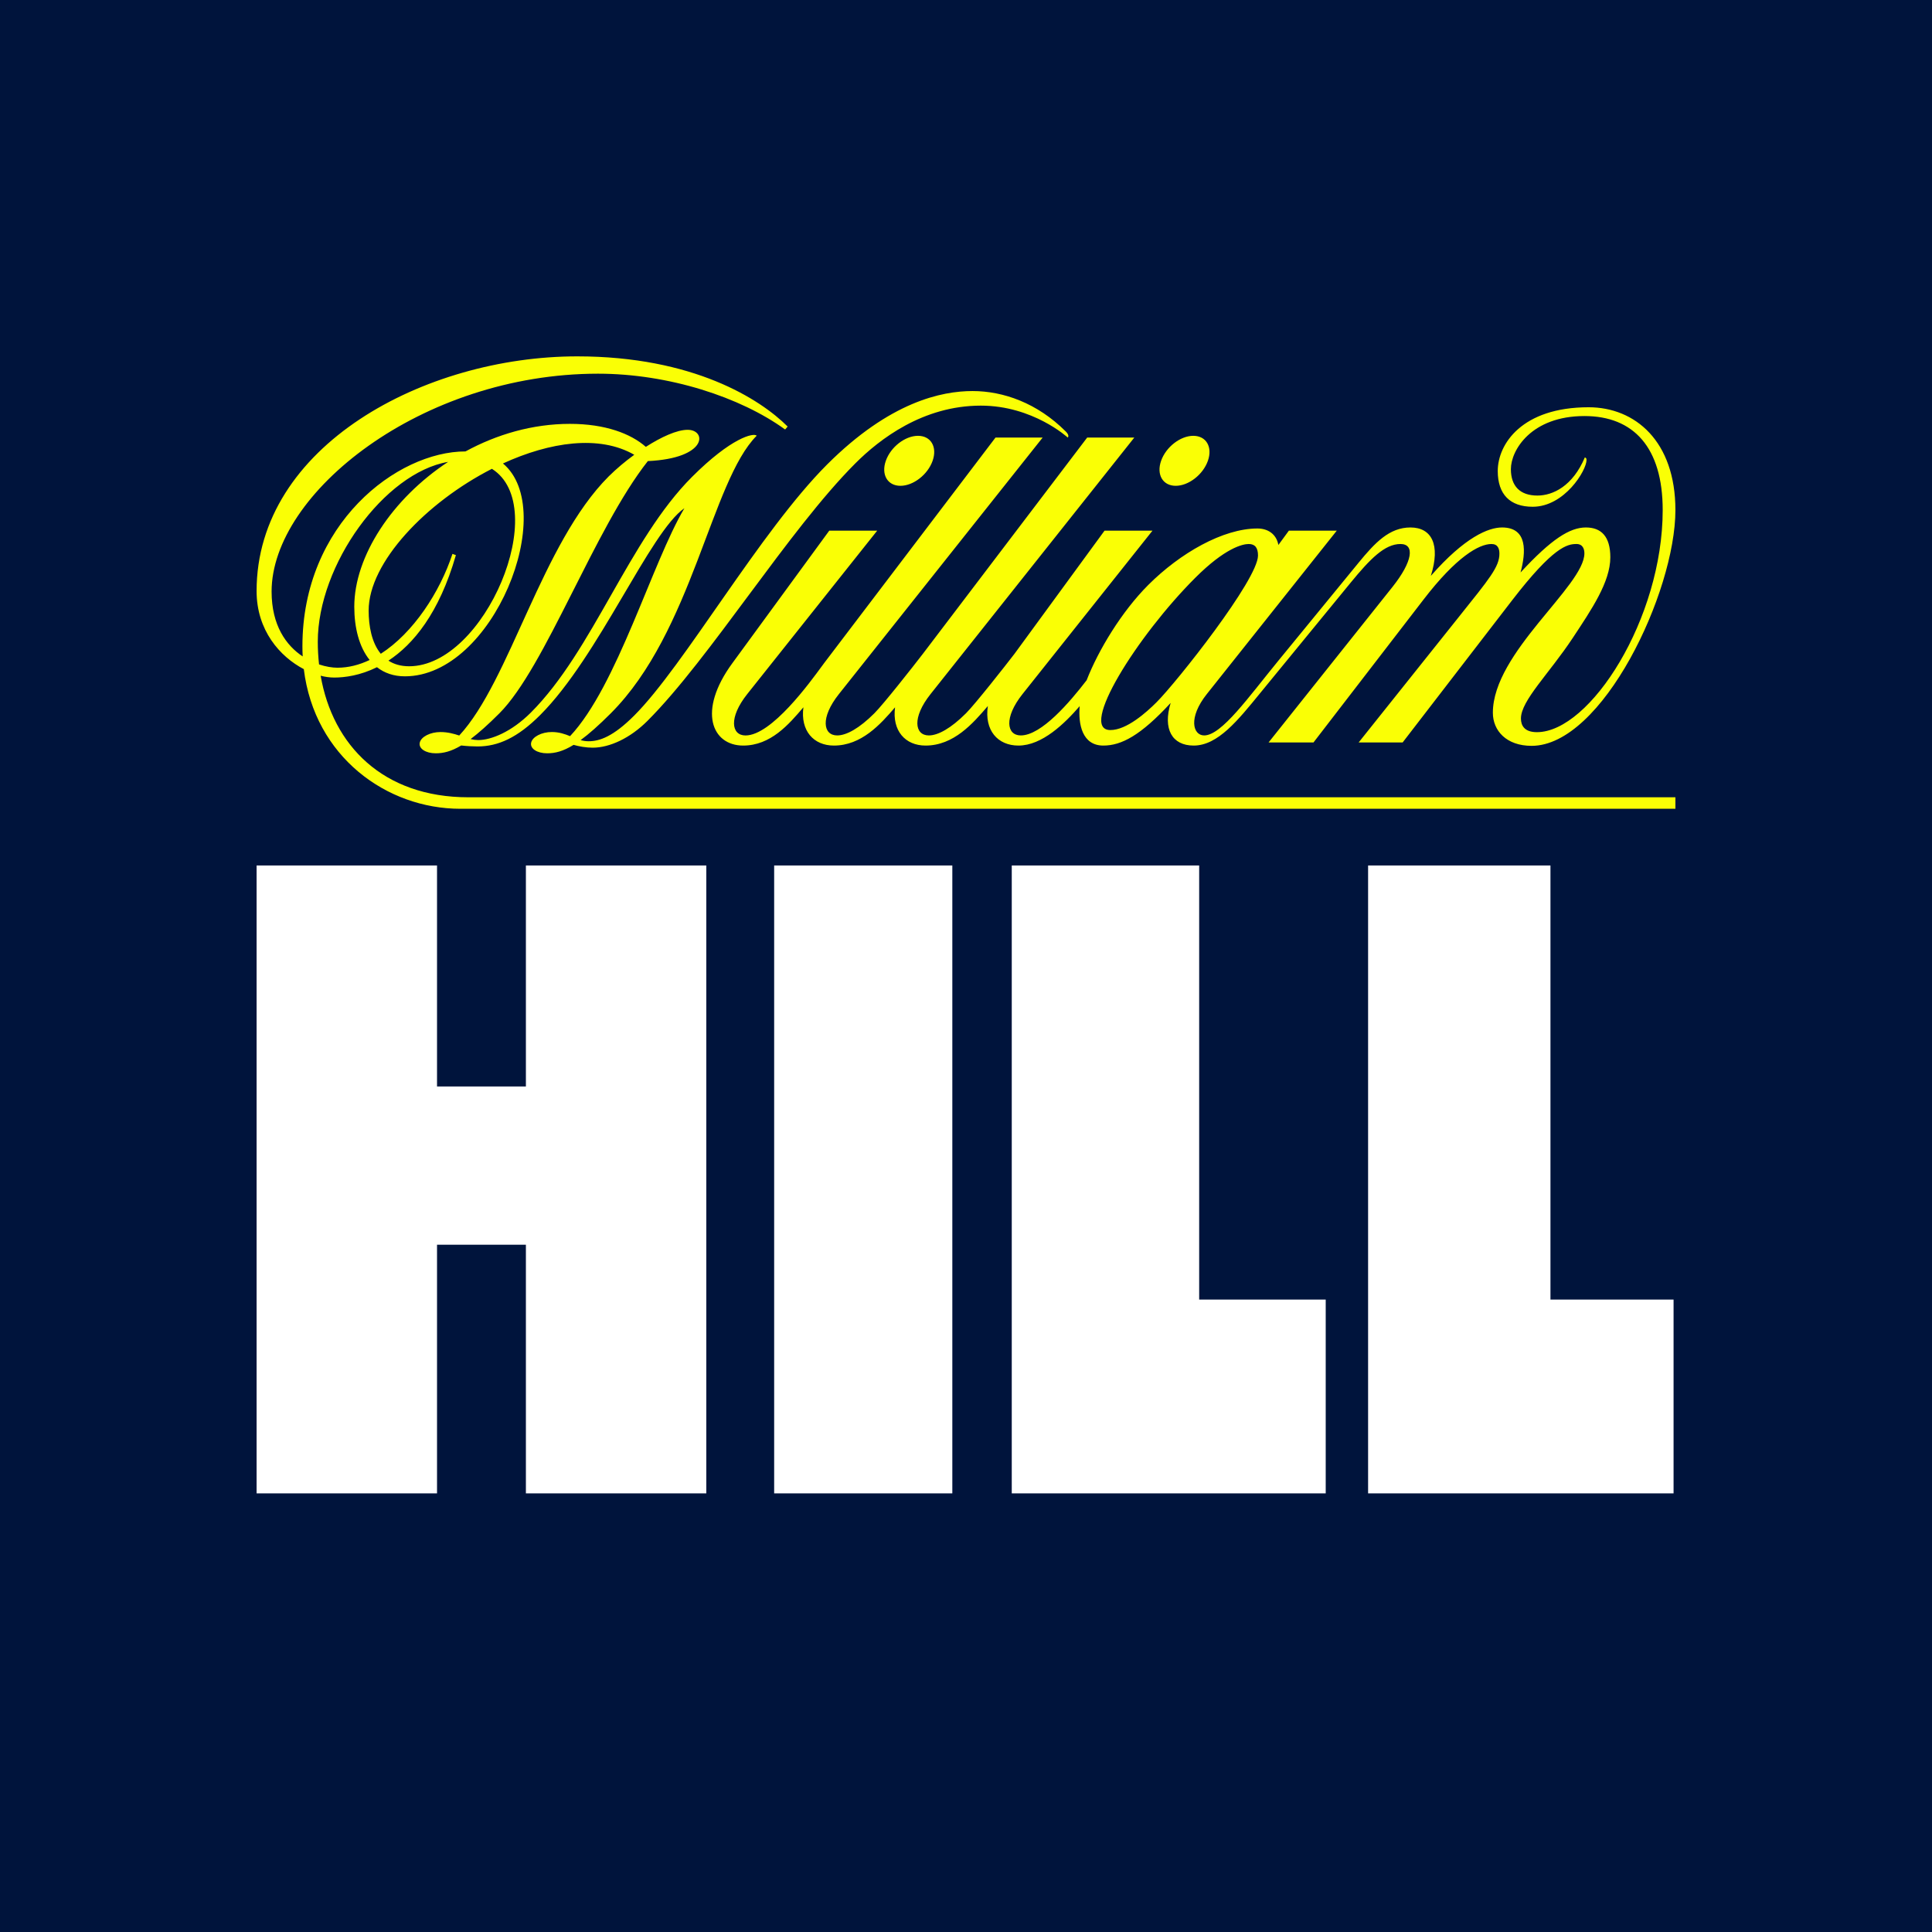
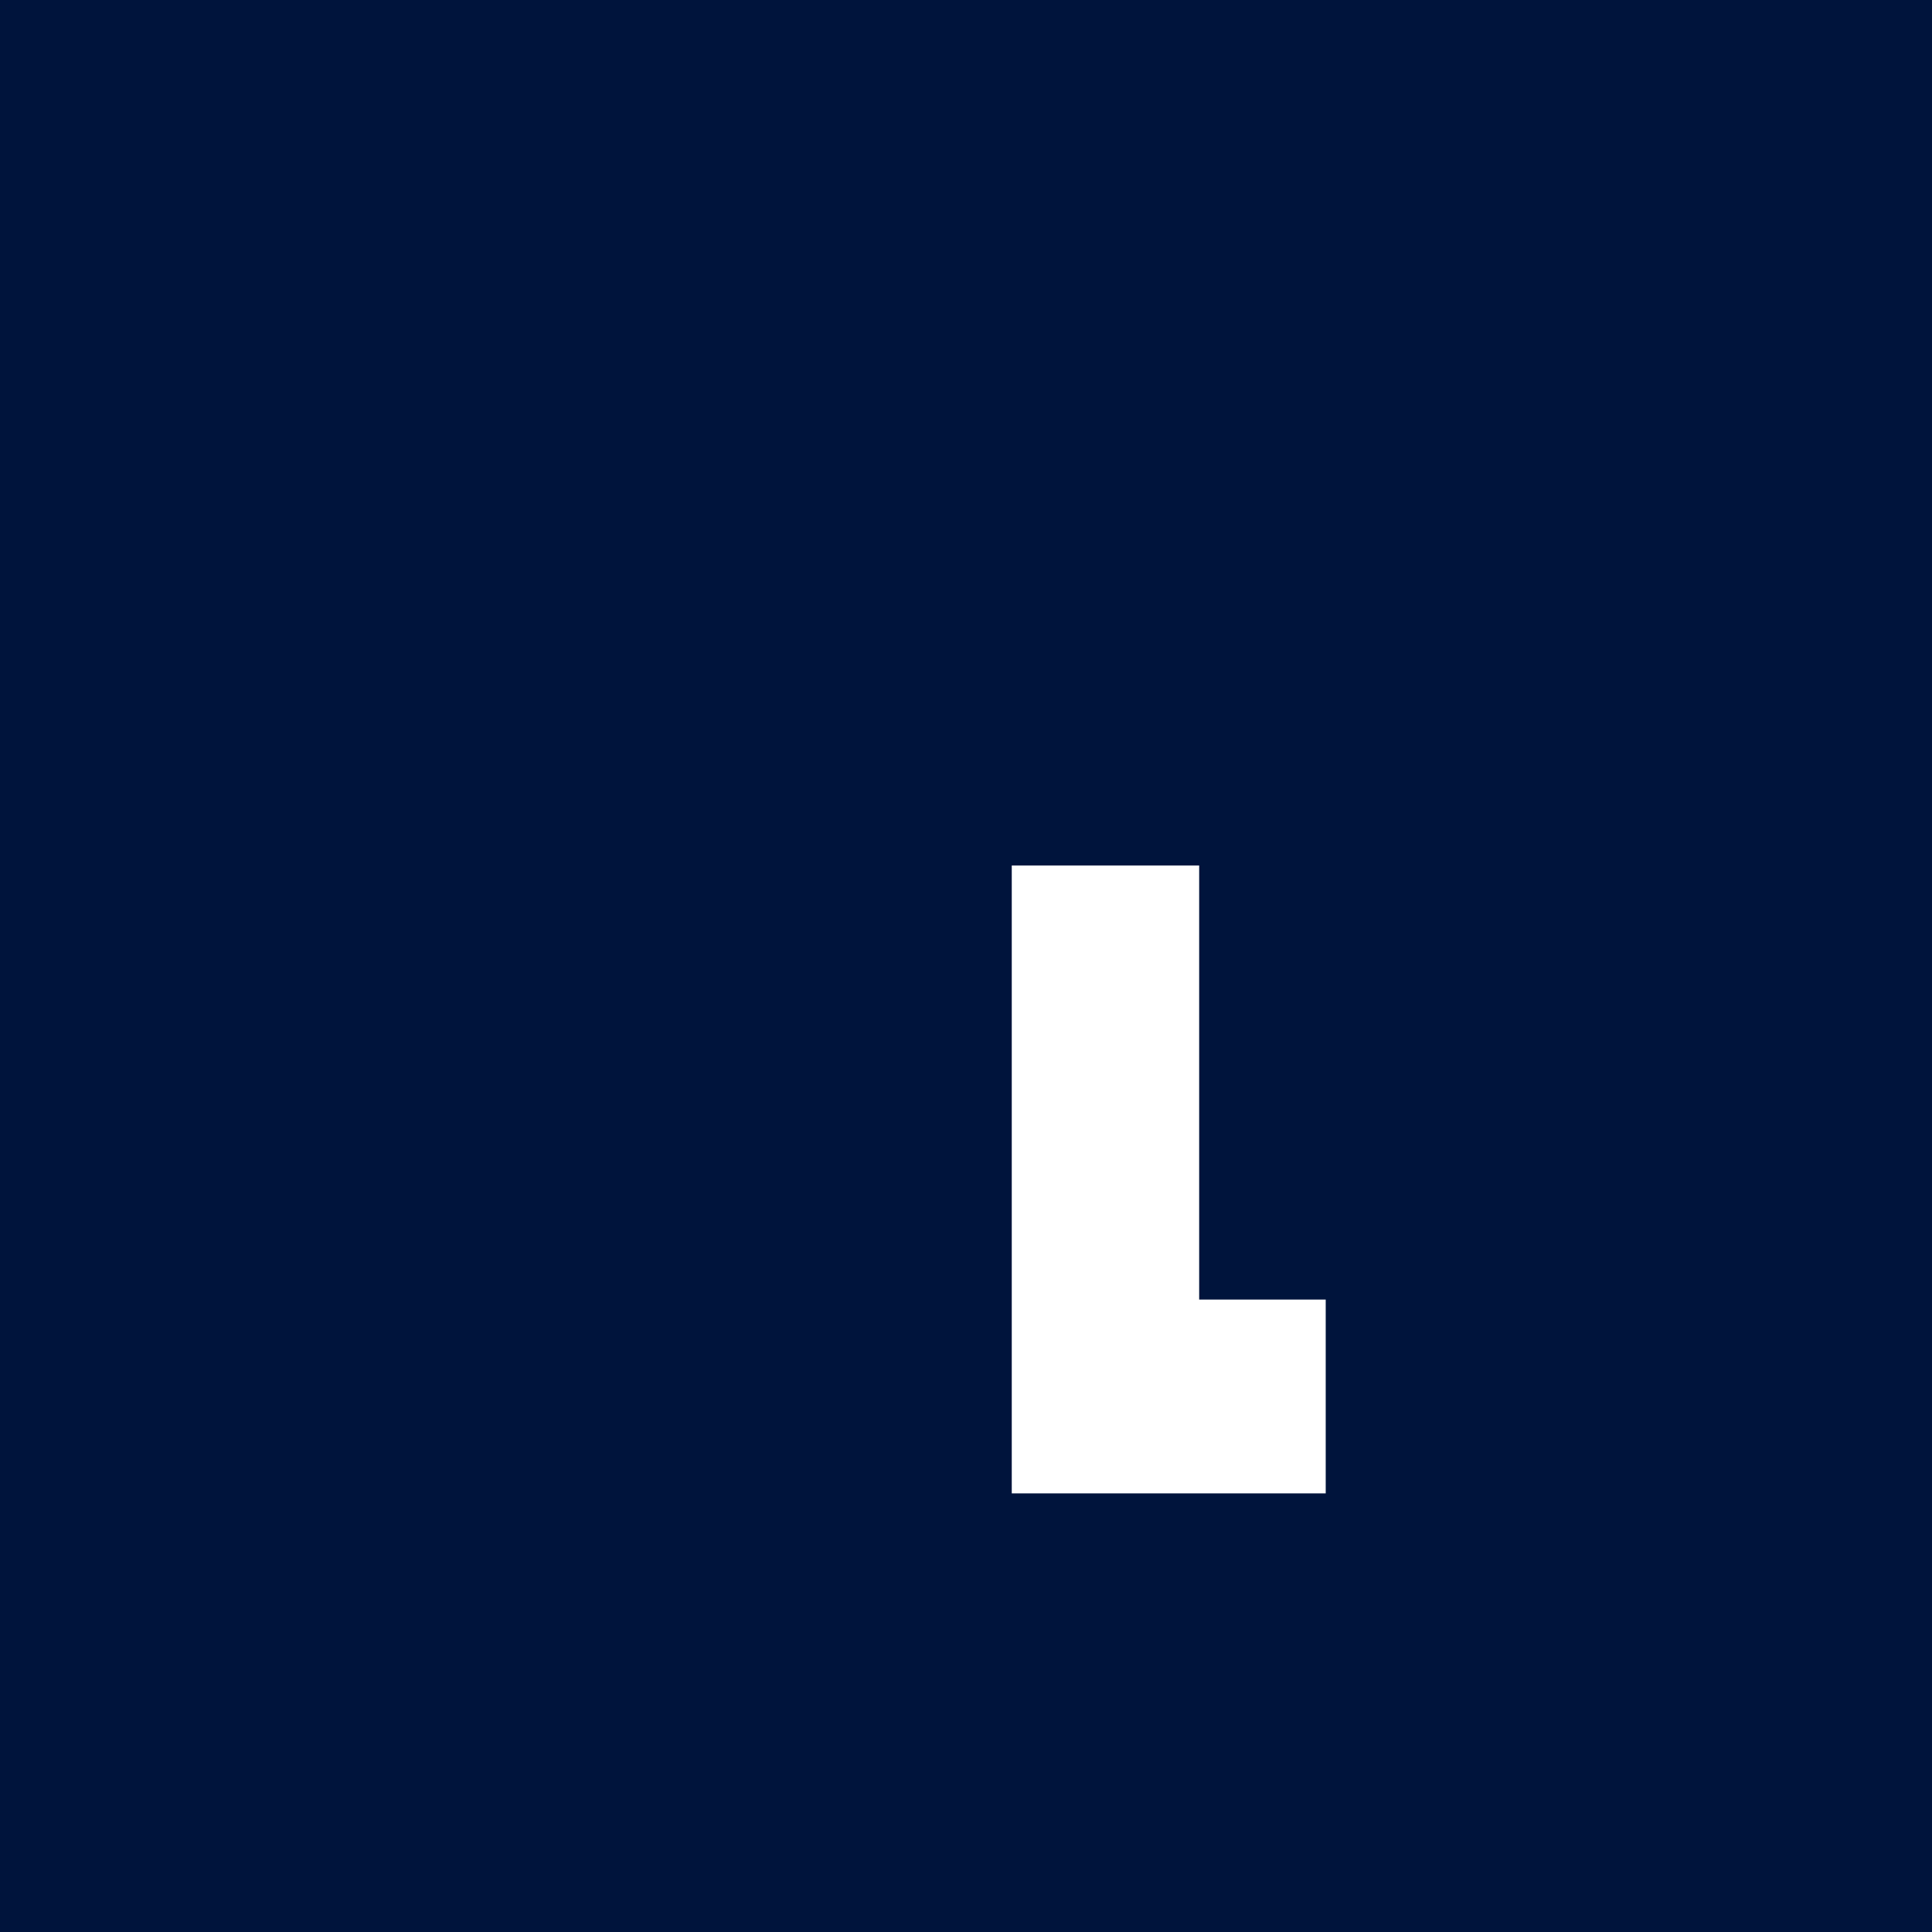
<svg xmlns="http://www.w3.org/2000/svg" width="64" height="64" viewBox="0 0 64 64" fill="none">
  <rect width="64" height="64" fill="#00143C" />
-   <path d="M36.549 24.698C37.148 24.698 37.785 24.364 38.78 23.285C38.515 24.15 38.827 24.698 39.542 24.698C40.344 24.698 41.014 23.853 41.731 22.977L44.74 19.304C45.392 18.509 45.872 18.021 46.392 18.021C46.879 18.021 46.792 18.606 46.133 19.436C45.56 20.158 42.023 24.595 42.023 24.595H43.511L47.156 19.862C48.248 18.44 48.997 18.021 49.405 18.021C49.62 18.021 49.67 18.178 49.67 18.34C49.67 18.78 49.339 19.168 48.327 20.435L45.007 24.595H46.464L50.092 19.884C51.46 18.108 51.921 18.021 52.222 18.021C52.43 18.021 52.485 18.183 52.485 18.331C52.485 19.41 49.453 21.615 49.453 23.611C49.453 24.202 49.899 24.707 50.737 24.707C53.077 24.707 55.5 19.624 55.5 16.896C55.5 14.613 54.165 13.491 52.625 13.491C50.416 13.491 49.615 14.71 49.615 15.603C49.615 16.377 50.022 16.787 50.772 16.787C51.825 16.787 52.556 15.584 52.556 15.236C52.556 15.179 52.535 15.168 52.5 15.152C52.098 16.103 51.442 16.416 50.928 16.416C50.352 16.416 50.05 16.101 50.05 15.541C50.05 14.911 50.727 13.782 52.487 13.782C54.115 13.782 55.079 14.825 55.079 16.896C55.079 20.489 52.677 24.254 50.912 24.254C50.5 24.254 50.383 24.035 50.383 23.801C50.383 23.207 51.318 22.316 52.104 21.126C52.723 20.188 53.344 19.279 53.344 18.461C53.344 17.767 53.04 17.473 52.534 17.473C52.005 17.473 51.398 17.851 50.37 18.964C50.548 18.295 50.614 17.473 49.757 17.473C49.307 17.473 48.524 17.792 47.398 19.077C47.726 18.045 47.425 17.473 46.723 17.473C46.021 17.473 45.545 17.982 45.006 18.639L42.344 21.89C41.364 23.087 40.467 24.362 39.89 24.362C39.517 24.362 39.352 23.777 39.978 22.991L44.283 17.578H42.696L42.348 18.053C42.281 17.686 41.995 17.507 41.654 17.507C40.514 17.507 39.092 18.323 38.037 19.378C37.153 20.262 36.38 21.546 35.996 22.534C35.437 23.261 34.499 24.362 33.815 24.362C33.348 24.362 33.247 23.777 33.873 22.991L38.178 17.578H36.59C36.59 17.578 34.789 20.044 33.605 21.66V21.66C33.29 22.071 32.306 23.321 32.001 23.627C31.5 24.128 31.073 24.362 30.769 24.362C30.303 24.362 30.201 23.777 30.827 22.991C31.385 22.289 37.576 14.494 37.576 14.494H36.015C36.015 14.494 32.027 19.741 30.57 21.66C30.255 22.071 29.271 23.321 28.966 23.627C28.465 24.128 28.038 24.362 27.733 24.362C27.267 24.362 27.165 23.777 27.791 22.991C28.349 22.289 34.54 14.494 34.54 14.494H32.978C32.978 14.494 28.504 20.382 27.302 21.964L27.295 21.973L27.291 21.979L27.269 22.009C27.255 22.027 27.242 22.045 27.229 22.063C26.832 22.603 25.561 24.363 24.696 24.363C24.229 24.363 24.128 23.778 24.754 22.991L29.059 17.578H27.471C27.471 17.578 25.419 20.386 24.257 21.973C23.095 23.561 23.588 24.698 24.618 24.698C25.529 24.698 26.129 23.999 26.614 23.43C26.511 24.206 26.951 24.698 27.623 24.698C28.533 24.698 29.162 24 29.65 23.431C29.547 24.207 29.988 24.698 30.66 24.698C31.593 24.698 32.23 23.965 32.724 23.388C32.604 24.194 33.051 24.698 33.737 24.698C34.522 24.698 35.268 23.967 35.766 23.392C35.714 23.994 35.851 24.698 36.549 24.698ZM39.593 19.142C40.581 18.154 41.159 18.021 41.366 18.021C41.574 18.021 41.673 18.145 41.673 18.403C41.673 19.197 38.983 22.593 38.311 23.264C37.975 23.6 37.322 24.184 36.783 24.184C35.71 24.184 37.673 21.061 39.593 19.142ZM30.894 15.265C31.055 14.807 30.838 14.437 30.41 14.437C29.982 14.437 29.505 14.807 29.344 15.265C29.183 15.722 29.4 16.093 29.828 16.093C30.256 16.093 30.733 15.722 30.894 15.265ZM38.947 16.093C39.375 16.093 39.852 15.722 40.013 15.265C40.174 14.807 39.958 14.437 39.529 14.437C39.101 14.437 38.624 14.807 38.463 15.265C38.302 15.722 38.519 16.093 38.947 16.093ZM15.515 26.411C12.689 26.411 11.022 24.692 10.622 22.384C10.768 22.423 10.919 22.444 11.07 22.445C11.424 22.445 11.934 22.376 12.488 22.102C12.732 22.293 13.038 22.404 13.413 22.404C16.348 22.404 18.513 16.898 16.661 15.353C18.213 14.641 19.853 14.398 21.011 15.065C20.712 15.282 20.429 15.52 20.166 15.779C17.94 18.005 16.901 22.543 15.213 24.365C15.031 24.305 14.832 24.25 14.589 24.25C14.253 24.25 13.947 24.407 13.905 24.602C13.862 24.797 14.1 24.954 14.435 24.954C14.687 24.954 14.944 24.894 15.278 24.695C15.458 24.716 15.64 24.726 15.821 24.727C16.504 24.727 17.148 24.433 17.894 23.687C19.844 21.738 21.528 17.624 22.672 16.835C21.597 18.645 20.448 22.723 18.884 24.386C18.709 24.315 18.52 24.249 18.279 24.249C17.943 24.249 17.637 24.407 17.595 24.602C17.552 24.797 17.79 24.954 18.125 24.954C18.385 24.954 18.65 24.891 19 24.675C19.187 24.726 19.409 24.768 19.633 24.768C20.198 24.768 20.878 24.45 21.448 23.88C23.514 21.814 26.123 17.561 28.335 15.349C29.14 14.544 30.577 13.437 32.492 13.437C34.222 13.437 35.37 14.494 35.37 14.494C35.41 14.453 35.395 14.384 35.301 14.29C34.363 13.352 33.236 12.954 32.216 12.954C31.196 12.954 29.48 13.307 27.399 15.387C25.18 17.606 22.662 22.052 21.008 23.705C20.314 24.399 19.863 24.555 19.498 24.555C19.409 24.555 19.32 24.542 19.234 24.517C19.507 24.317 19.831 24.032 20.231 23.632C22.943 20.921 23.556 15.944 25.067 14.433C24.962 14.328 24.224 14.498 22.924 15.798C20.834 17.887 19.646 21.544 17.586 23.604C16.941 24.249 16.266 24.516 15.841 24.516C15.756 24.515 15.672 24.504 15.589 24.483C15.853 24.285 16.163 24.01 16.542 23.631C18.063 22.11 19.688 17.521 21.461 15.274C23.445 15.183 23.416 14.238 22.779 14.238C22.421 14.238 21.903 14.477 21.394 14.803C20.894 14.363 20.048 14.041 18.879 14.041C17.64 14.041 16.456 14.39 15.42 14.954C13.152 14.954 10.018 17.353 10.018 21.407C10.018 21.521 10.021 21.634 10.027 21.745C9.481 21.383 8.997 20.719 8.997 19.596C8.997 16.341 13.958 12.379 19.81 12.379C22.148 12.379 24.529 13.155 26.008 14.228L26.092 14.13C25.182 13.22 22.964 11.805 19.122 11.805C14.069 11.805 8.5 14.772 8.5 19.579C8.5 20.883 9.274 21.753 10.064 22.166C10.42 25.07 12.81 26.792 15.251 26.792H55.5V26.411H15.515ZM16.295 15.53C18.285 16.786 16.063 22.071 13.553 22.071C13.274 22.071 13.048 22.002 12.867 21.885C13.688 21.346 14.548 20.316 15.102 18.389L14.988 18.348C14.574 19.613 13.69 20.967 12.614 21.657C12.312 21.291 12.212 20.738 12.212 20.224C12.212 18.629 14.118 16.642 16.295 15.53H16.295ZM10.527 21.258C10.527 18.711 12.732 15.66 14.845 15.3C12.988 16.521 11.736 18.429 11.736 20.098C11.736 20.792 11.897 21.433 12.245 21.863C11.902 22.026 11.544 22.119 11.178 22.119C11.01 22.119 10.796 22.086 10.569 22.01C10.541 21.76 10.527 21.509 10.527 21.258Z" fill="#FAFF05" />
-   <path d="M31.547 28.67H25.645V49.47H31.547V28.67Z" fill="white" />
-   <path d="M45.32 49.47H55.439V43.05H51.361V28.67H45.32V49.47Z" fill="white" />
  <path d="M33.516 49.47H43.916V43.05H39.724V28.67H33.516V49.47Z" fill="white" />
-   <path d="M17.421 28.67V35.991H14.477V28.67H8.5V49.47H14.477V41.233H17.421V49.47H23.397V28.67H17.421Z" fill="white" />
</svg>